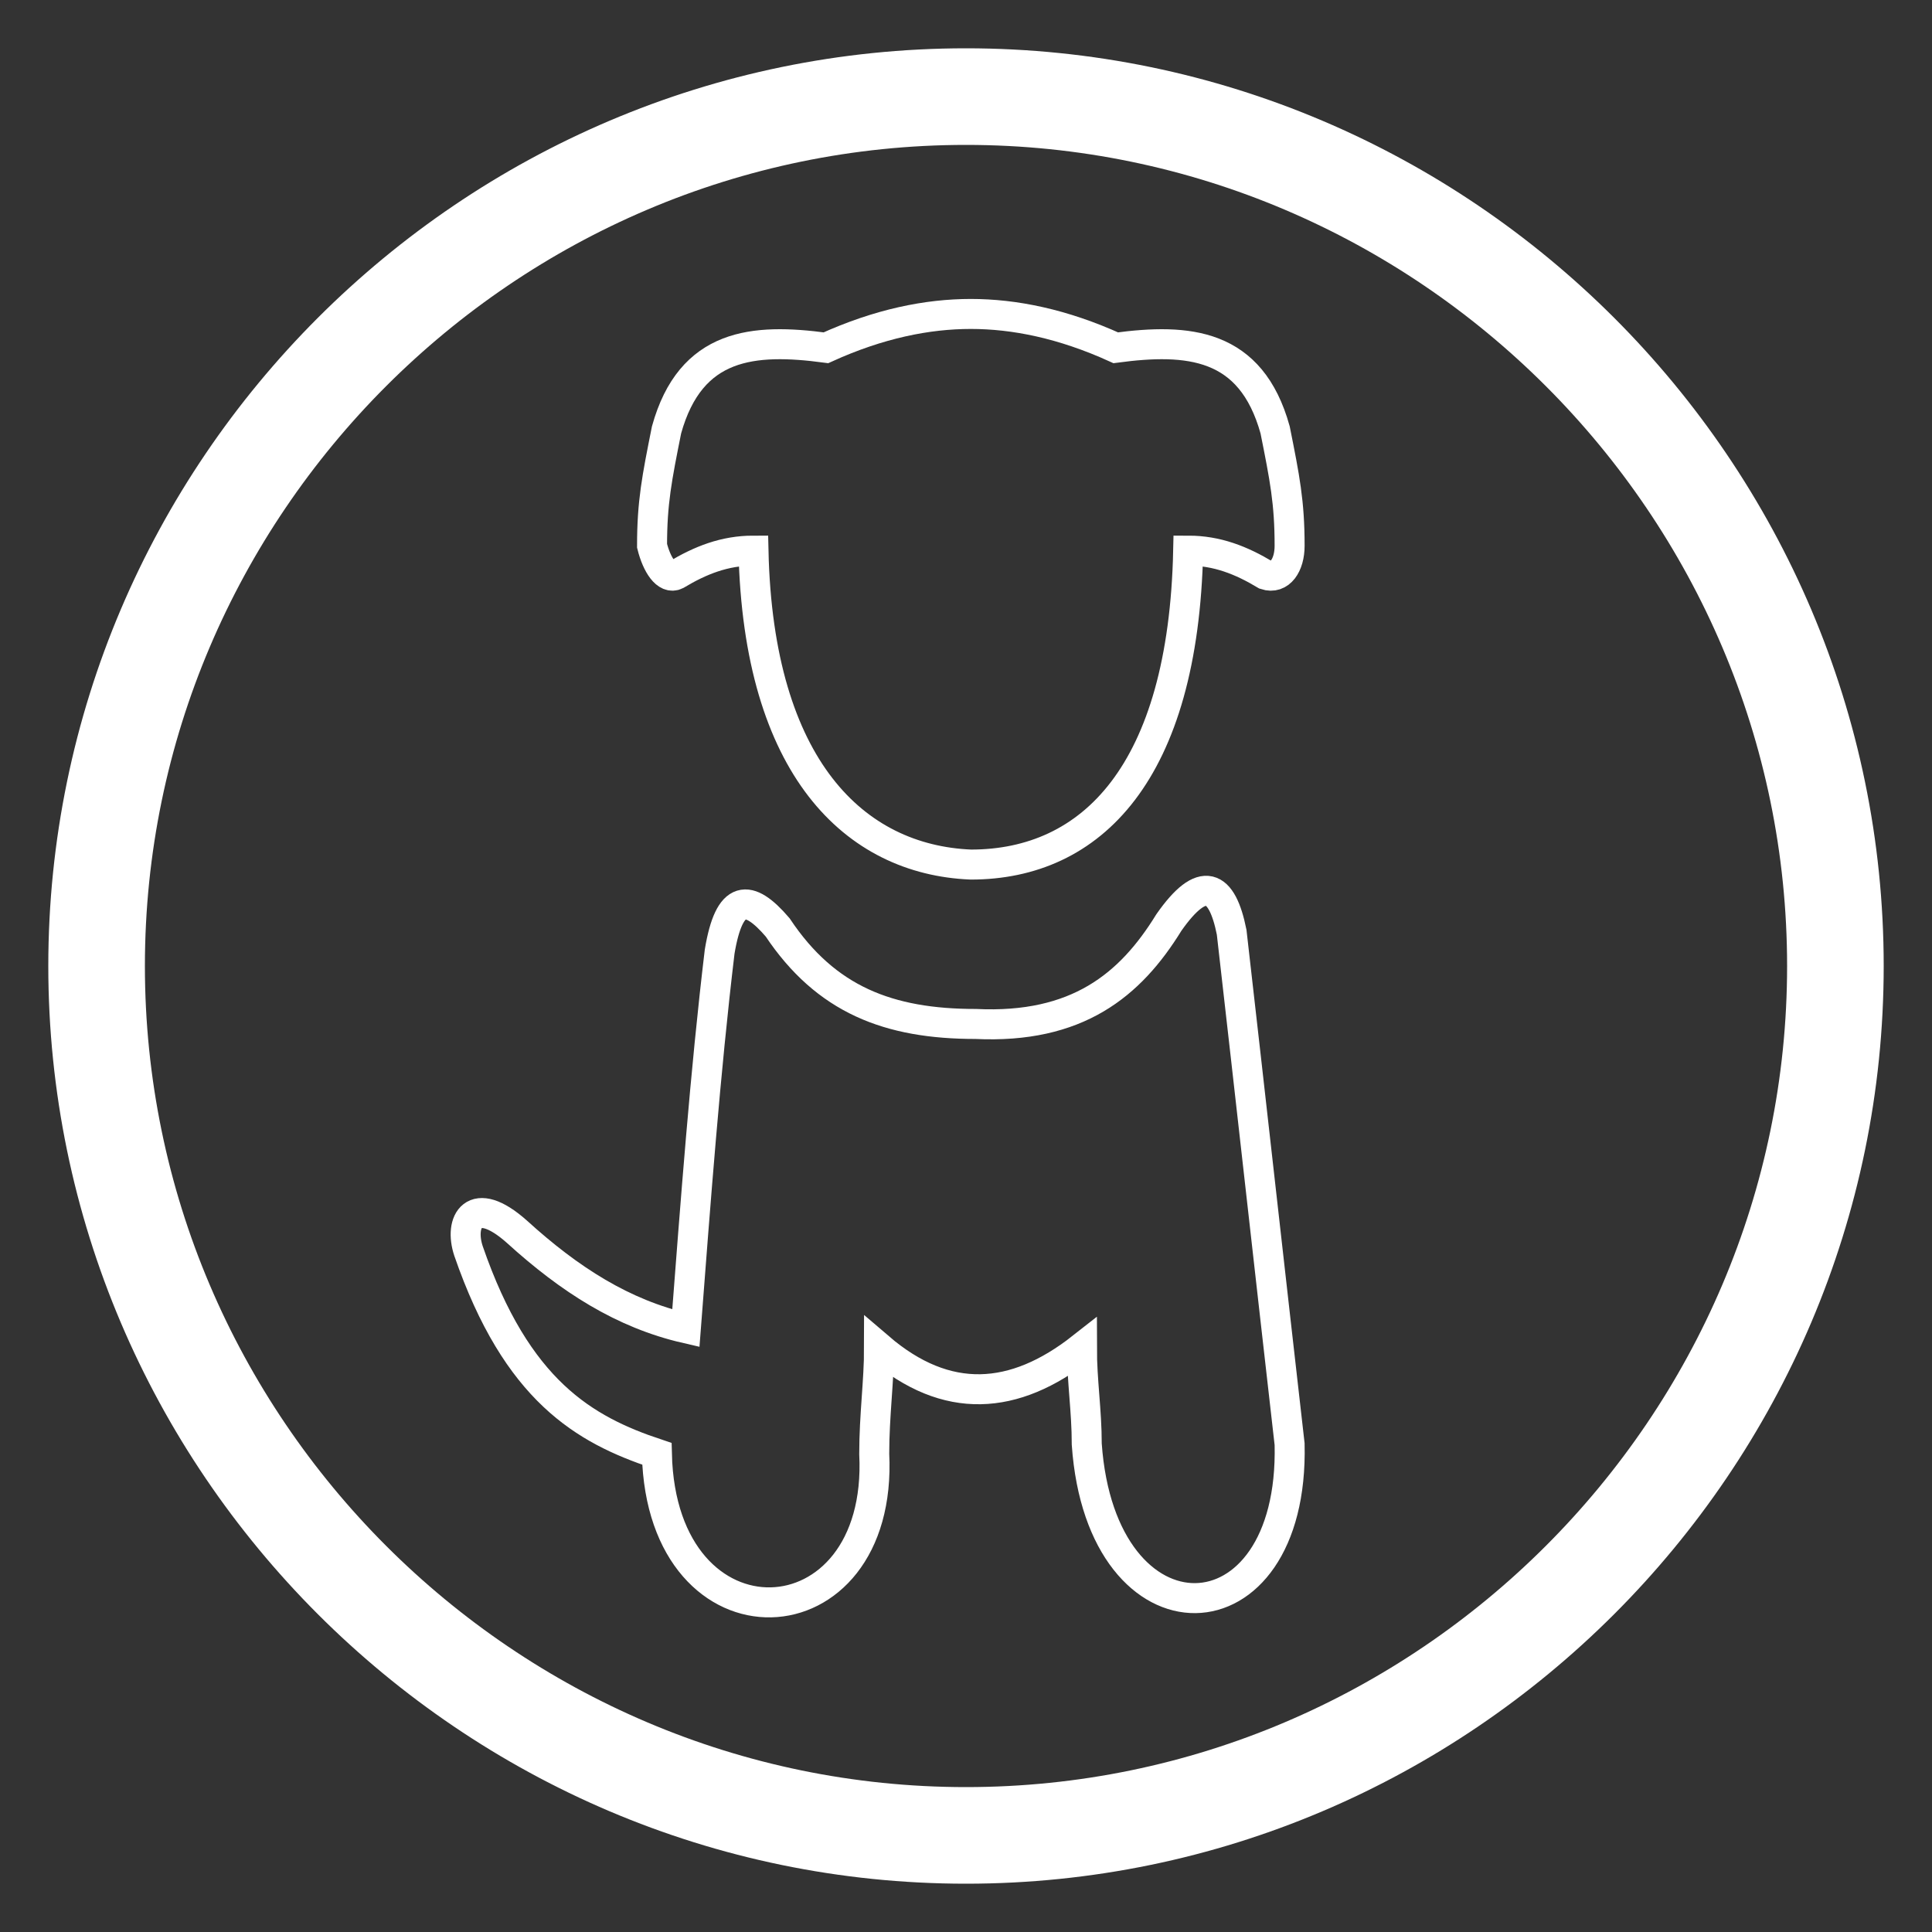
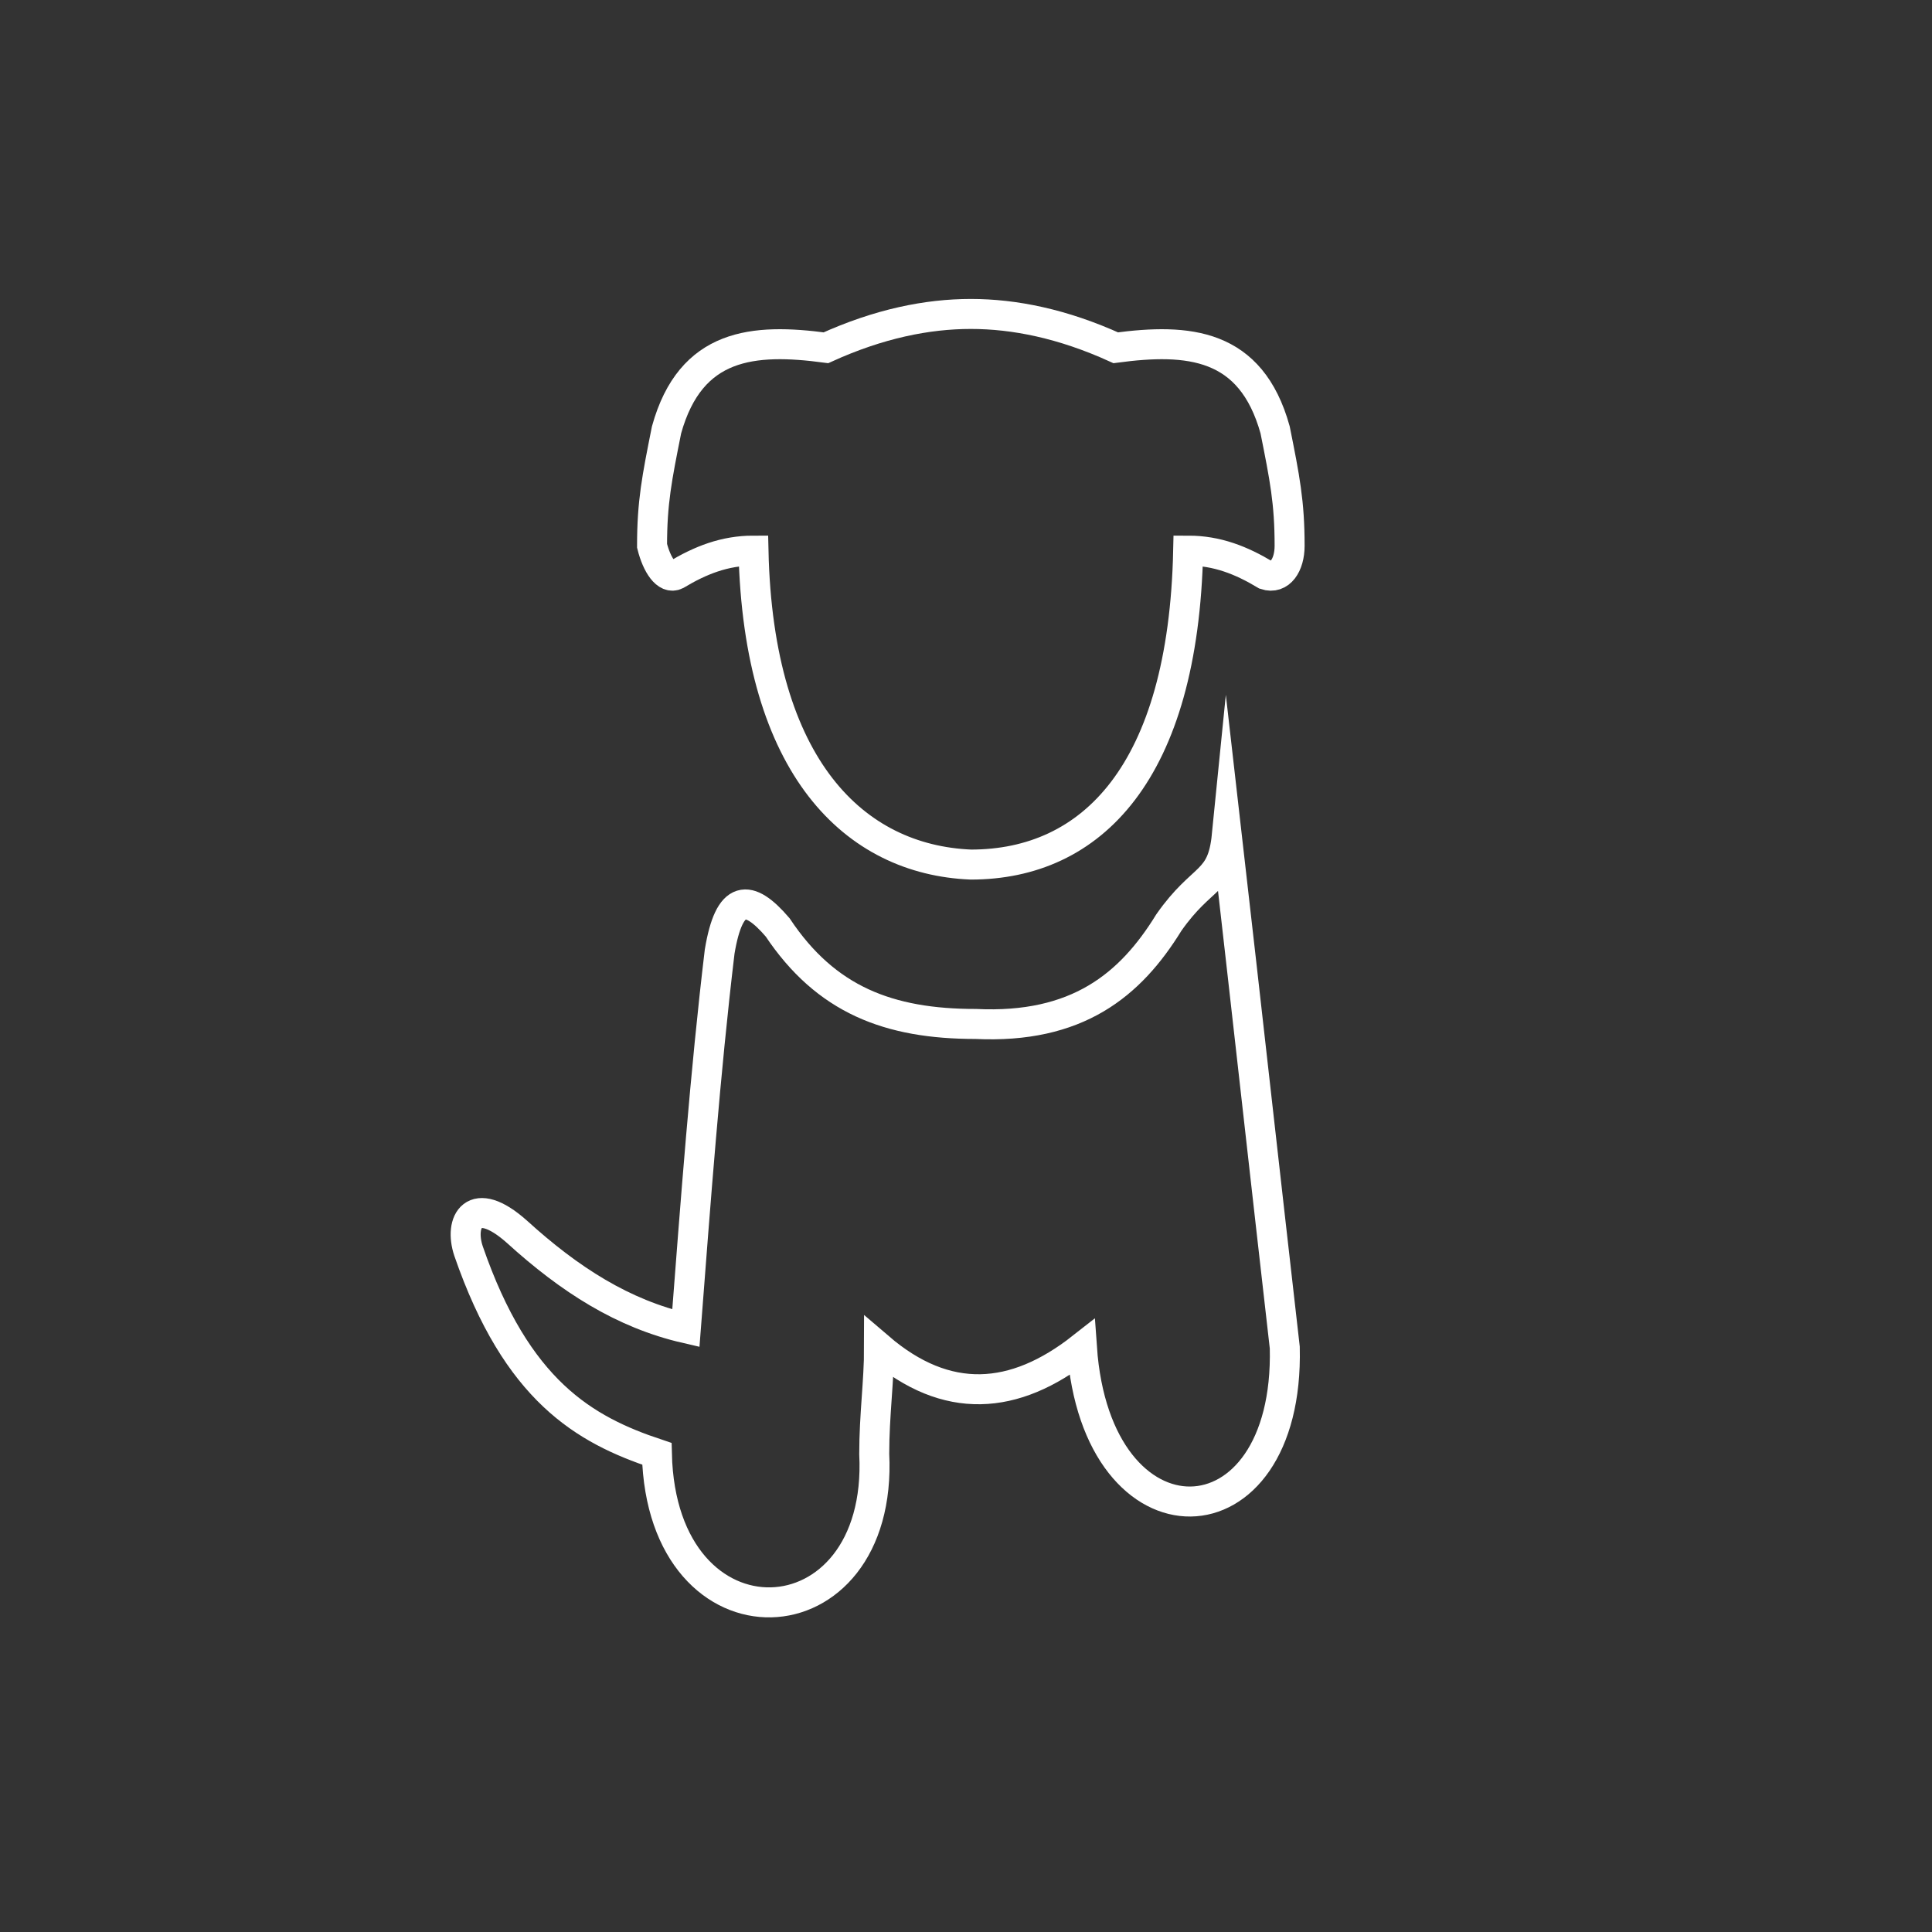
<svg xmlns="http://www.w3.org/2000/svg" version="1.1" id="Ebene_1" x="0px" y="0px" viewBox="0 0 40 40" style="enable-background:new 0 0 40 40;" xml:space="preserve">
  <rect x="0" y="0" width="40" height="40" fill="#333333" stroke="none" />
  <style type="text/css">
	.st0{fill:none;stroke:#FFFFFF;stroke-width:2;stroke-miterlimit:22.926;}
	.st1{fill:none;stroke:#FFFFFF;stroke-width:0.621;stroke-miterlimit:22.926;}
</style>
  <g>
-     <path class="st0" d="M20,38c9.9,0,18-8.1,18-18c0-9.9-8.1-18-18-18C10.1,2,2,10.1,2,20S10.1,38,20,38z" />
    <path class="st1" d="M20.1,17.9c-2.4-0.1-4.4-2-4.5-6.5c-0.6,0-1.1,0.2-1.6,0.5c-0.2,0.1-0.4-0.2-0.5-0.6c0-0.9,0.1-1.4,0.3-2.4   c0.5-1.8,1.8-1.9,3.3-1.7c1.1-0.5,2.1-0.7,3-0.7c0.9,0,1.9,0.2,3,0.7c1.5-0.2,2.8-0.1,3.3,1.7c0.2,1,0.3,1.5,0.3,2.4   c0,0.4-0.2,0.7-0.5,0.6c-0.5-0.3-1-0.5-1.6-0.5C24.5,16,22.6,17.9,20.1,17.9z" />
-     <path class="st1" d="M24.2,19.1c-0.8,1.3-1.9,2.2-4,2.1c-1.8,0-3.1-0.5-4.1-2c-0.6-0.7-1-0.7-1.2,0.5c-0.3,2.5-0.5,5.2-0.7,7.8   c-1.3-0.3-2.4-1-3.5-2c-0.9-0.8-1.2-0.2-1,0.4c1,2.9,2.4,3.7,3.9,4.2c0.1,4.2,4.7,4,4.5,0c0-0.8,0.1-1.5,0.1-2.2   c1.4,1.2,2.8,1.1,4.2,0c0,0.7,0.1,1.3,0.1,2c0.3,4.3,4.3,4.2,4.2,0c-0.4-3.5-0.8-7.1-1.2-10.6C25.3,18.3,24.9,18.1,24.2,19.1z" />
+     <path class="st1" d="M24.2,19.1c-0.8,1.3-1.9,2.2-4,2.1c-1.8,0-3.1-0.5-4.1-2c-0.6-0.7-1-0.7-1.2,0.5c-0.3,2.5-0.5,5.2-0.7,7.8   c-1.3-0.3-2.4-1-3.5-2c-0.9-0.8-1.2-0.2-1,0.4c1,2.9,2.4,3.7,3.9,4.2c0.1,4.2,4.7,4,4.5,0c0-0.8,0.1-1.5,0.1-2.2   c1.4,1.2,2.8,1.1,4.2,0c0.3,4.3,4.3,4.2,4.2,0c-0.4-3.5-0.8-7.1-1.2-10.6C25.3,18.3,24.9,18.1,24.2,19.1z" />
  </g>
</svg>